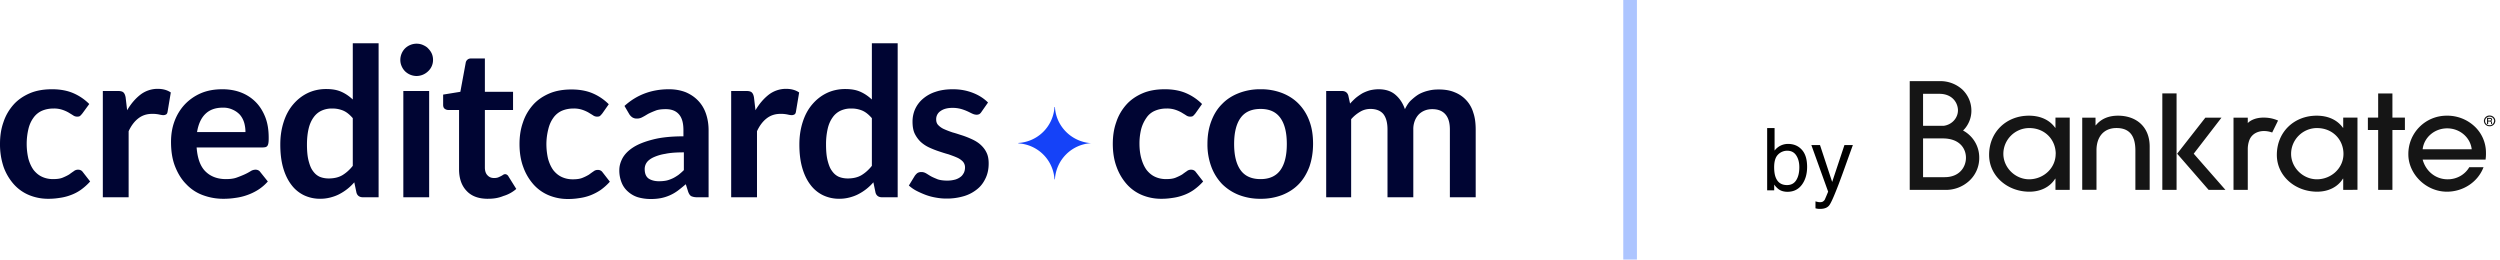
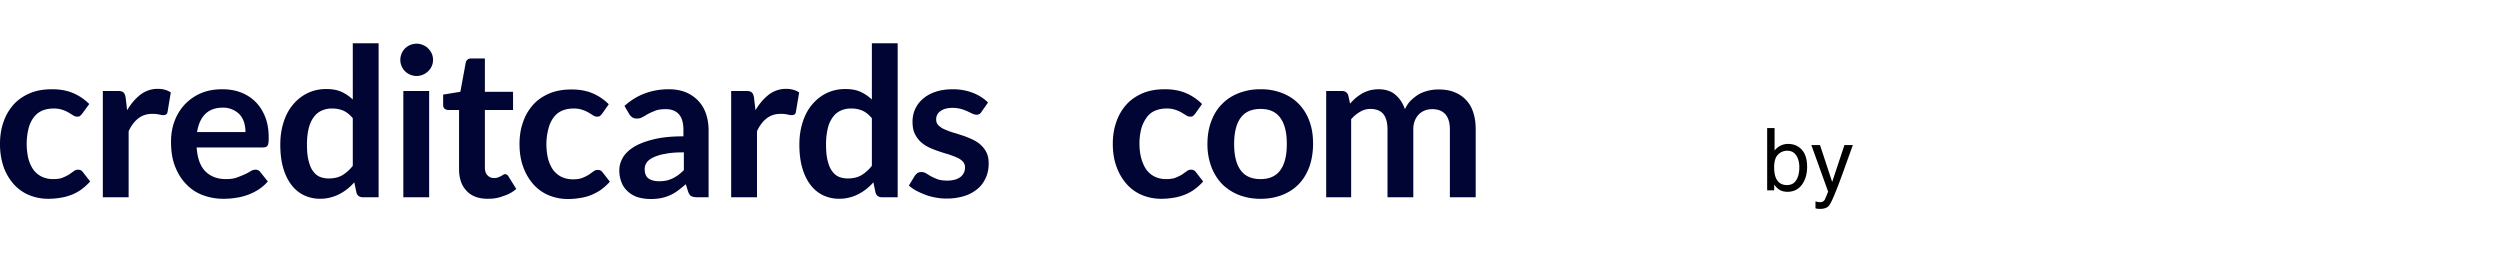
<svg xmlns="http://www.w3.org/2000/svg" width="183" height="19" viewBox="0 0 183 19" fill="none">
-   <path fill-rule="evenodd" clip-rule="evenodd" d="M118.823 19V0h1v19h-1Z" fill="#ADC5FF" />
+   <path fill-rule="evenodd" clip-rule="evenodd" d="M118.823 19h1v19h-1Z" fill="#ADC5FF" />
  <path d="M129.356 9.375h.543v1.648a1.225 1.225 0 0 1 .989-.488c.414 0 .749.142 1.006.426.258.283.387.7.387 1.253 0 .524-.127.959-.381 1.305-.255.346-.607.52-1.058.52-.252 0-.466-.061-.639-.183a1.53 1.53 0 0 1-.332-.346v.423h-.515V9.375Zm1.452 4.172c.302 0 .527-.12.676-.359.151-.239.227-.555.227-.946 0-.349-.076-.637-.227-.866-.149-.229-.369-.343-.661-.343a.93.93 0 0 0-.67.281c-.19.188-.285.497-.285.928 0 .311.039.564.118.757.146.365.42.548.822.548ZM135.012 10.621h.617c-.078.213-.253.697-.524 1.454a70.476 70.476 0 0 1-.509 1.391c-.323.846-.55 1.361-.683 1.547-.132.185-.359.278-.682.278-.079 0-.14-.003-.183-.01a1.44 1.44 0 0 1-.155-.033v-.507c.097.026.167.043.211.049a.81.81 0 0 0 .114.01c.104 0 .179-.018.227-.053a.436.436 0 0 0 .124-.124 15.715 15.715 0 0 0 .251-.594l-1.228-3.408h.633l.89 2.697.897-2.697Z" fill="#000" />
-   <path fill-rule="evenodd" clip-rule="evenodd" d="M143.695 9.553c.189.103.362.23.514.38a2.23 2.23 0 0 1 .671 1.614 2.264 2.264 0 0 1-.732 1.691 2.509 2.509 0 0 1-1.795.66h-2.561V5.94h2.173a2.385 2.385 0 0 1 1.685.62c.386.374.617.868.65 1.391.039.5-.111.998-.423 1.402-.056.071-.117.138-.182.2Zm-.374-1.54c-.04-.57-.475-1.145-1.356-1.145h-1.197v2.339h1.53c.612-.09 1.054-.606 1.023-1.194Zm-.972 4.957h-1.581v-2.837h1.444c1.253 0 1.696.76 1.696 1.414 0 .685-.481 1.422-1.555 1.422h-.004Zm16.976-6.134h-1.043v7.062h1.043V6.836Zm22.497 2.01a.407.407 0 0 1 .42-.391c.23 0 .416.177.416.395a.407.407 0 0 1-.416.394.434.434 0 0 1-.298-.116.39.39 0 0 1-.122-.281Zm.749 0c-.004-.171-.155-.308-.337-.305-.182.004-.328.145-.325.317.002.172.152.31.334.309a.324.324 0 0 0 .322-.32h.006Zm-.228.156a.144.144 0 0 0 .014.076l.071-.002a.172.172 0 0 1-.015-.087c0-.087-.022-.115-.081-.13a.106.106 0 0 0 .09-.11c0-.079-.061-.121-.166-.121h-.206v.45h.083v-.18h.11c.075 0 .1.02.1.104Zm-.09-.176c.065 0 .097-.026.097-.069 0-.042-.024-.056-.09-.056h-.127v.125h.12Zm-31.793 5.072v-.821h-.02c-.391.632-1.093.955-1.887.955-1.625 0-2.951-1.165-2.951-2.691 0-1.69 1.275-2.873 2.911-2.873.812 0 1.496.286 1.927.885h.02V8.61h1.044v5.286l-1.044.003Zm.019-2.634c0-1.03-.781-1.89-1.936-1.89-1.044 0-1.897.85-1.897 1.89 0 .992.853 1.861 1.897 1.861 1.072-.012 1.934-.842 1.932-1.861h.004Zm5.831 2.634v-2.882c0-1.116-.462-1.644-1.385-1.644s-1.462.64-1.462 1.631v2.892h-1.044V8.611h.973v.563h.02c.412-.506.984-.706 1.626-.706 1.33 0 2.318.802 2.318 2.262v3.168h-1.046Zm15.213-.821v.82l1.044-.002V8.609h-1.044v.744h-.02c-.432-.599-1.115-.885-1.927-.885-1.636 0-2.911 1.184-2.911 2.873 0 1.526 1.324 2.69 2.951 2.69.792 0 1.496-.322 1.887-.954h.02Zm-1.918-3.702c1.154 0 1.937.858 1.937 1.889.002 1.021-.863 1.852-1.937 1.861-1.044 0-1.896-.869-1.896-1.861 0-1.04.852-1.89 1.896-1.89Zm4.476.143v4.38h1.044v-4.38h.914V8.61h-.914v-1.77h-1.044v1.77h-.752v.907h.752Zm5.083 3.607c-.853 0-1.585-.563-1.826-1.441h4.604a2.74 2.74 0 0 0 .03-.496 2.627 2.627 0 0 0-.836-1.938 2.913 2.913 0 0 0-2.044-.782 2.799 2.799 0 0 0-2.801 2.834c0 1.412 1.265 2.73 2.83 2.73 1.199-.004 2.267-.72 2.673-1.792h-1.044c-.317.55-.926.89-1.586.885Zm-.031-3.73c.922 0 1.696.659 1.796 1.53h-3.591c.1-.871.874-1.53 1.795-1.53Zm-13.232-.78c-.986-.07-1.364.397-1.364.397v-.4h-1.044v5.286h1.044V10.93a1.918 1.918 0 0 1 .101-.632c.225-.649.966-.857 1.686-.598l.43-.875a2.525 2.525 0 0 0-.853-.21Zm-6.533 2.636 2.302 2.647h1.231l-2.32-2.647 2.033-2.64h-1.181l-2.065 2.64Z" fill="#151515" />
  <path d="M6.03 8.303c-.062.078-.11.125-.157.172-.047.047-.126.063-.236.063a.51.51 0 0 1-.283-.094c-.095-.063-.205-.125-.33-.204a2.484 2.484 0 0 0-.458-.203 1.937 1.937 0 0 0-.645-.094c-.33 0-.614.062-.866.172a1.511 1.511 0 0 0-.614.517c-.158.219-.284.485-.362.814a4.8 4.8 0 0 0 0 2.177c.094.329.22.595.377.814.174.22.378.392.615.501.236.11.503.172.803.172.299 0 .535-.03.724-.11.189-.078.346-.156.472-.234.126-.094.237-.172.331-.235a.483.483 0 0 1 .315-.11c.157 0 .268.063.346.173l.536.689c-.205.235-.441.438-.677.61a3.156 3.156 0 0 1-.756.392 3.683 3.683 0 0 1-.819.203 4.99 4.99 0 0 1-.835.063c-.488 0-.944-.094-1.37-.266a3.077 3.077 0 0 1-1.117-.783 3.89 3.89 0 0 1-.756-1.269A5.18 5.18 0 0 1 0 10.527c0-.564.079-1.097.252-1.582.157-.485.41-.908.724-1.268.315-.36.725-.642 1.197-.846.472-.204 1.024-.298 1.638-.298.582 0 1.102.094 1.543.282.44.188.834.454 1.18.799l-.503.689ZM7.527 14.441V6.66h1.102c.19 0 .33.031.41.11.078.078.125.187.157.36l.11.94c.284-.486.614-.862.977-1.144a2.068 2.068 0 0 1 1.26-.423c.393 0 .708.094.96.266l-.236 1.41c-.016.094-.048.156-.095.188a.396.396 0 0 1-.205.062c-.078 0-.173-.015-.315-.047a2.349 2.349 0 0 0-.52-.047c-.393 0-.723.11-1.007.33-.283.218-.52.532-.709.939v4.838h-1.89ZM16.282 6.533c.488 0 .945.079 1.354.235.41.157.772.392 1.07.69.3.297.536.673.71 1.111.173.439.252.94.252 1.503 0 .141 0 .267-.016.36a.61.61 0 0 1-.063.22.28.28 0 0 1-.126.11c-.063.015-.126.03-.22.03h-4.85c.062.8.267 1.379.645 1.755.378.375.882.563 1.496.563.3 0 .567-.03.787-.11.22-.078.41-.156.583-.234.173-.078.315-.157.44-.235a.687.687 0 0 1 .363-.11c.079 0 .142.016.205.047.063.032.11.079.141.126l.552.689c-.205.235-.441.438-.71.61a3.93 3.93 0 0 1-.818.392 4.095 4.095 0 0 1-.866.203c-.3.047-.583.063-.85.063a4.252 4.252 0 0 1-1.512-.266 3.147 3.147 0 0 1-1.212-.799c-.347-.344-.615-.783-.82-1.3-.204-.516-.298-1.111-.298-1.8 0-.533.078-1.034.252-1.504.173-.47.425-.877.74-1.221a3.564 3.564 0 0 1 1.18-.83c.473-.204.993-.298 1.591-.298Zm.032 1.347c-.552 0-.977.157-1.292.47-.315.313-.504.752-.598 1.315h3.543c0-.235-.032-.47-.095-.689a1.613 1.613 0 0 0-.299-.563 1.58 1.58 0 0 0-.52-.376 1.606 1.606 0 0 0-.74-.157ZM27.714 3.167V14.44h-1.15c-.236 0-.41-.11-.472-.344l-.158-.752a3.66 3.66 0 0 1-1.086.862c-.205.11-.425.188-.662.25a2.972 2.972 0 0 1-.771.094 2.72 2.72 0 0 1-1.181-.266 2.523 2.523 0 0 1-.913-.767c-.252-.33-.457-.752-.599-1.253-.141-.501-.204-1.065-.204-1.691 0-.58.078-1.112.236-1.613.157-.501.378-.924.677-1.284.3-.36.645-.642 1.055-.846.41-.204.882-.313 1.386-.313.44 0 .803.062 1.118.203.315.141.582.33.834.564V3.167h1.89Zm-3.401 4.776a1.79 1.79 0 0 0-.772.156c-.236.11-.425.267-.583.486-.157.22-.283.485-.362.814-.079.329-.126.72-.126 1.175 0 .454.032.845.11 1.158.08.314.174.58.315.768.142.203.3.344.504.438.19.079.41.125.662.125.393 0 .724-.078.992-.234.267-.157.535-.392.771-.69V8.649c-.22-.251-.44-.439-.693-.549a2.008 2.008 0 0 0-.819-.156ZM31.698 4.388a1.118 1.118 0 0 1-.363.83 1.222 1.222 0 0 1-.85.345 1.222 1.222 0 0 1-.835-.345 1.215 1.215 0 0 1-.251-.376 1.118 1.118 0 0 1-.095-.454 1.215 1.215 0 0 1 .346-.846 1.222 1.222 0 0 1 .835-.344c.173 0 .33.031.473.094.141.063.283.141.378.25.11.11.204.236.267.376.063.141.095.298.095.47ZM31.414 6.659v7.782h-1.89V6.66h1.89ZM35.713 14.551c-.677 0-1.197-.188-1.559-.58-.362-.375-.551-.908-.551-1.58V8.051h-.787a.429.429 0 0 1-.268-.093c-.079-.063-.11-.157-.11-.298v-.736l1.26-.204.393-2.13a.371.371 0 0 1 .142-.234c.079-.063.173-.078.283-.078h.977V6.72h2.062v1.331h-2.062v4.213c0 .235.063.438.188.564.127.14.284.203.489.203.11 0 .22-.015.299-.047a2.58 2.58 0 0 0 .204-.094c.063-.031.11-.062.158-.094a.255.255 0 0 1 .142-.047.22.22 0 0 1 .141.047.291.291 0 0 1 .11.125l.568.909a2.519 2.519 0 0 1-.945.517c-.378.156-.74.203-1.134.203ZM44.09 8.303c-.063.078-.11.125-.157.172-.047.047-.126.063-.236.063a.51.51 0 0 1-.284-.094c-.094-.063-.205-.125-.33-.204a2.486 2.486 0 0 0-.457-.203 1.937 1.937 0 0 0-.646-.094c-.33 0-.614.063-.866.172a1.511 1.511 0 0 0-.614.517c-.157.22-.283.485-.362.814a4.599 4.599 0 0 0-.142 1.08c0 .408.047.784.126 1.113.095.328.22.595.378.814.173.219.378.391.614.5.236.11.504.173.803.173.3 0 .536-.031.725-.11a3.29 3.29 0 0 0 .472-.234c.126-.094.236-.173.33-.235a.483.483 0 0 1 .316-.11c.157 0 .267.063.346.172l.535.69c-.204.234-.44.438-.677.61a3.854 3.854 0 0 1-.756.392 3.689 3.689 0 0 1-.818.203 4.99 4.99 0 0 1-.835.063c-.488 0-.945-.094-1.37-.266a3.078 3.078 0 0 1-1.118-.783 3.888 3.888 0 0 1-.756-1.269c-.189-.5-.283-1.065-.283-1.707 0-.563.079-1.096.252-1.581.157-.486.41-.909.724-1.269.315-.36.724-.642 1.197-.845.472-.204 1.023-.298 1.638-.298.582 0 1.102.094 1.543.282.44.188.834.454 1.18.799l-.472.673ZM48.972 6.533c.456 0 .866.079 1.228.22.362.156.661.36.913.626s.441.58.567.955c.126.376.189.768.189 1.206v4.901h-.835c-.173 0-.315-.03-.425-.078-.094-.047-.173-.156-.236-.329l-.173-.548c-.205.172-.394.329-.583.47a3.092 3.092 0 0 1-1.244.548 3.884 3.884 0 0 1-.755.063c-.331 0-.63-.047-.914-.126a1.931 1.931 0 0 1-.724-.407 1.687 1.687 0 0 1-.473-.657 2.36 2.36 0 0 1-.173-.924c0-.298.079-.58.236-.877.158-.282.41-.548.772-.783.362-.235.835-.423 1.449-.58.598-.156 1.338-.234 2.236-.234v-.455c0-.532-.11-.908-.331-1.158-.22-.251-.535-.376-.96-.376-.3 0-.567.031-.756.11a5.978 5.978 0 0 0-.536.234c-.157.094-.283.173-.41.235a.783.783 0 0 1-.424.11.585.585 0 0 1-.331-.094.786.786 0 0 1-.22-.235l-.347-.595c.898-.814 1.984-1.222 3.26-1.222Zm1.086 4.62c-.551 0-1.008.031-1.37.11a3.276 3.276 0 0 0-.882.266c-.22.11-.377.235-.472.376a.826.826 0 0 0-.142.47c0 .328.095.563.3.704.173.11.425.188.74.188.188 0 .377-.016.535-.047.157-.031.315-.094.457-.157.141-.062.283-.156.425-.25.142-.11.267-.22.41-.36v-1.3ZM53.522 14.441V6.66h1.102c.19 0 .331.031.41.11.079.078.126.187.157.36l.11.94c.284-.486.615-.862.977-1.144a2.069 2.069 0 0 1 1.26-.423c.393 0 .708.094.96.266l-.236 1.41c-.016.094-.047.156-.095.188a.395.395 0 0 1-.204.062c-.079 0-.174-.015-.315-.047a2.35 2.35 0 0 0-.52-.047c-.394 0-.724.11-1.008.33-.283.218-.52.532-.708.939v4.838h-1.89ZM65.71 3.167V14.44h-1.15c-.236 0-.409-.11-.472-.344l-.157-.752a3.66 3.66 0 0 1-1.087.862c-.205.11-.425.188-.661.25a2.972 2.972 0 0 1-.772.094 2.72 2.72 0 0 1-1.18-.266 2.522 2.522 0 0 1-.914-.767c-.252-.33-.457-.752-.598-1.253-.142-.501-.205-1.065-.205-1.691 0-.58.079-1.112.236-1.613.158-.501.378-.924.677-1.284.3-.36.646-.642 1.055-.846.41-.204.882-.313 1.386-.313.44 0 .803.062 1.118.203.315.141.583.33.835.564V3.167h1.889Zm-3.401 4.776a1.79 1.79 0 0 0-.772.156 1.45 1.45 0 0 0-.582.486c-.158.22-.284.485-.362.814a5.06 5.06 0 0 0-.127 1.175c0 .454.032.845.11 1.158.08.314.174.58.316.768.141.203.299.344.503.438.19.079.41.125.662.125.393 0 .724-.078.992-.234.268-.157.535-.392.772-.69V8.649c-.221-.251-.441-.439-.693-.549a2.008 2.008 0 0 0-.82-.156ZM71.851 8.178a.572.572 0 0 1-.157.172.46.46 0 0 1-.22.047.773.773 0 0 1-.3-.078c-.11-.047-.22-.11-.362-.173a3.308 3.308 0 0 0-.472-.172 2.341 2.341 0 0 0-.615-.078c-.378 0-.661.078-.881.235a.703.703 0 0 0-.315.61c0 .173.047.314.157.423.11.11.252.22.441.298.173.078.378.156.614.235.236.062.457.14.709.219.236.078.472.172.708.282.236.11.441.235.614.391.174.157.331.345.441.58.11.219.158.485.158.798 0 .376-.063.72-.205 1.034-.142.313-.33.595-.598.814a2.792 2.792 0 0 1-.977.533 4.386 4.386 0 0 1-1.338.187c-.268 0-.535-.031-.787-.078a3.978 3.978 0 0 1-.74-.204 6.457 6.457 0 0 1-.662-.297 2.71 2.71 0 0 1-.535-.376l.44-.72c.064-.079.127-.157.205-.204a.542.542 0 0 1 .284-.062c.11 0 .22.03.33.094.11.062.221.14.363.219.141.078.299.14.488.219.189.063.425.094.708.094.22 0 .41-.031.583-.078.157-.047.3-.126.394-.204.11-.078.173-.188.236-.297a.925.925 0 0 0 .079-.36.64.64 0 0 0-.158-.455c-.11-.11-.252-.219-.44-.297-.174-.079-.394-.157-.615-.235-.236-.063-.472-.141-.708-.22a6.67 6.67 0 0 1-.709-.281c-.236-.11-.44-.25-.614-.407a2.17 2.17 0 0 1-.441-.611c-.11-.235-.157-.532-.157-.877 0-.313.063-.626.189-.908a2.16 2.16 0 0 1 .566-.752 2.65 2.65 0 0 1 .93-.517c.362-.125.787-.188 1.275-.188.535 0 1.023.094 1.464.267.441.172.803.407 1.102.704l-.472.674ZM87.503 8.303c-.063.078-.11.125-.157.172-.047.047-.126.063-.237.063a.51.51 0 0 1-.283-.094c-.094-.063-.205-.125-.33-.204a2.482 2.482 0 0 0-.457-.203 1.937 1.937 0 0 0-.646-.094c-.33 0-.614.062-.866.172a1.4 1.4 0 0 0-.614.517 2.61 2.61 0 0 0-.378.814 4.388 4.388 0 0 0-.126 1.065c0 .407.047.783.142 1.112.094.329.22.595.378.814.173.22.378.392.614.501.236.11.504.172.803.172.3 0 .535-.03.724-.11.19-.078.347-.156.473-.234a7.41 7.41 0 0 1 .33-.235.483.483 0 0 1 .315-.11c.158 0 .268.063.347.173l.535.689c-.205.235-.44.438-.677.61a3.155 3.155 0 0 1-.756.392 3.68 3.68 0 0 1-.819.203 4.99 4.99 0 0 1-.834.063c-.488 0-.945-.094-1.37-.266a3.077 3.077 0 0 1-1.118-.783 3.89 3.89 0 0 1-.756-1.269c-.189-.5-.283-1.064-.283-1.706 0-.564.078-1.097.252-1.582.157-.485.409-.908.724-1.268s.724-.642 1.197-.846c.472-.204 1.023-.298 1.637-.298.583 0 1.103.094 1.543.282.441.188.835.454 1.181.799l-.488.689ZM92.274 6.533a4.29 4.29 0 0 1 1.59.282c.473.188.883.454 1.213.799.33.344.599.767.772 1.253.189.5.267 1.049.267 1.66 0 .61-.094 1.174-.267 1.675-.19.501-.441.924-.772 1.268-.33.345-.74.611-1.212.8a4.29 4.29 0 0 1-1.59.281 4.29 4.29 0 0 1-1.591-.282 3.616 3.616 0 0 1-1.228-.799 3.693 3.693 0 0 1-.788-1.268 4.676 4.676 0 0 1-.283-1.675c0-.611.094-1.16.283-1.66.19-.501.441-.909.788-1.253.33-.345.74-.61 1.228-.799a4.29 4.29 0 0 1 1.59-.282Zm0 1.441c-.661 0-1.15.22-1.464.658-.315.438-.472 1.08-.472 1.91 0 .83.157 1.472.472 1.91.315.44.803.658 1.464.658.646 0 1.134-.219 1.45-.657.314-.439.471-1.065.471-1.91 0-.846-.157-1.473-.472-1.911-.315-.439-.787-.658-1.449-.658ZM97.077 14.441V6.66h1.15c.236 0 .409.11.472.344l.126.58c.142-.157.283-.298.425-.423a4.29 4.29 0 0 1 .473-.329 2.88 2.88 0 0 1 .551-.22c.189-.046.409-.078.645-.078.488 0 .898.126 1.213.392.315.266.551.61.708 1.065.126-.25.268-.486.457-.658.189-.172.378-.329.598-.454a2.84 2.84 0 0 1 .693-.25c.252-.063.488-.079.74-.079.425 0 .819.063 1.15.204a2.284 2.284 0 0 1 1.37 1.503c.126.36.173.783.173 1.253v4.932h-1.89V9.477c0-.5-.11-.86-.33-1.111-.221-.251-.536-.376-.961-.376-.189 0-.378.031-.535.094a1.317 1.317 0 0 0-.441.282 1.406 1.406 0 0 0-.299.47 1.662 1.662 0 0 0-.111.641v4.964h-1.889V9.477c0-.516-.11-.892-.315-1.143-.205-.235-.52-.36-.929-.36-.268 0-.52.063-.756.204-.236.14-.457.313-.661.548v5.715h-1.827Z" fill="#000533" />
-   <path d="M79.866 10.48c0-.016 0-.016 0 0-1.417-.094-2.566-1.222-2.645-2.647h-.032a2.812 2.812 0 0 1-2.645 2.631v.031a2.812 2.812 0 0 1 2.645 2.631h.032a2.814 2.814 0 0 1 2.645-2.646Z" fill="#1542F8" />
</svg>